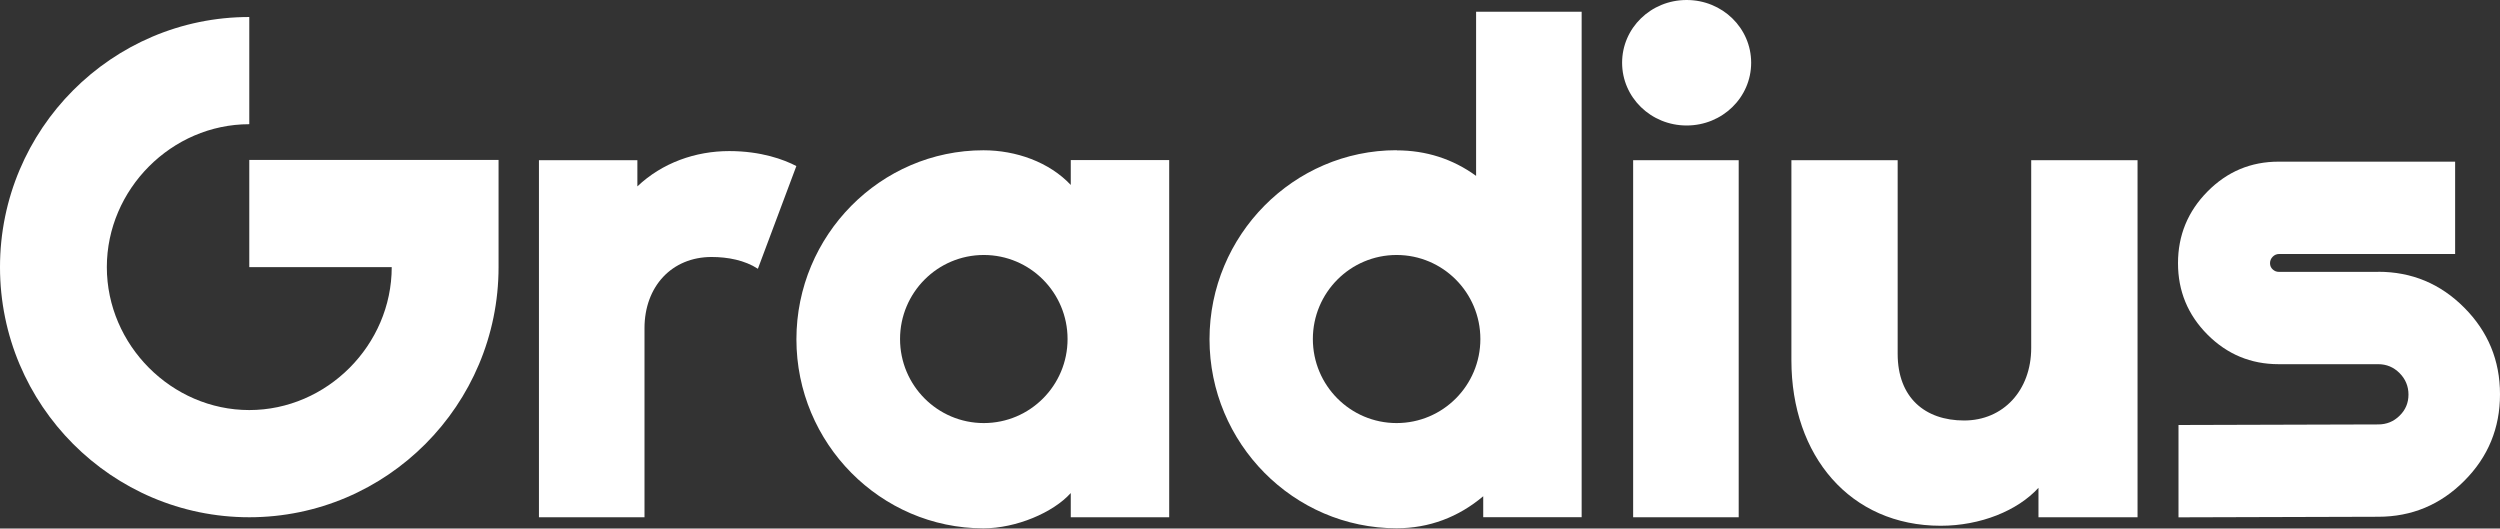
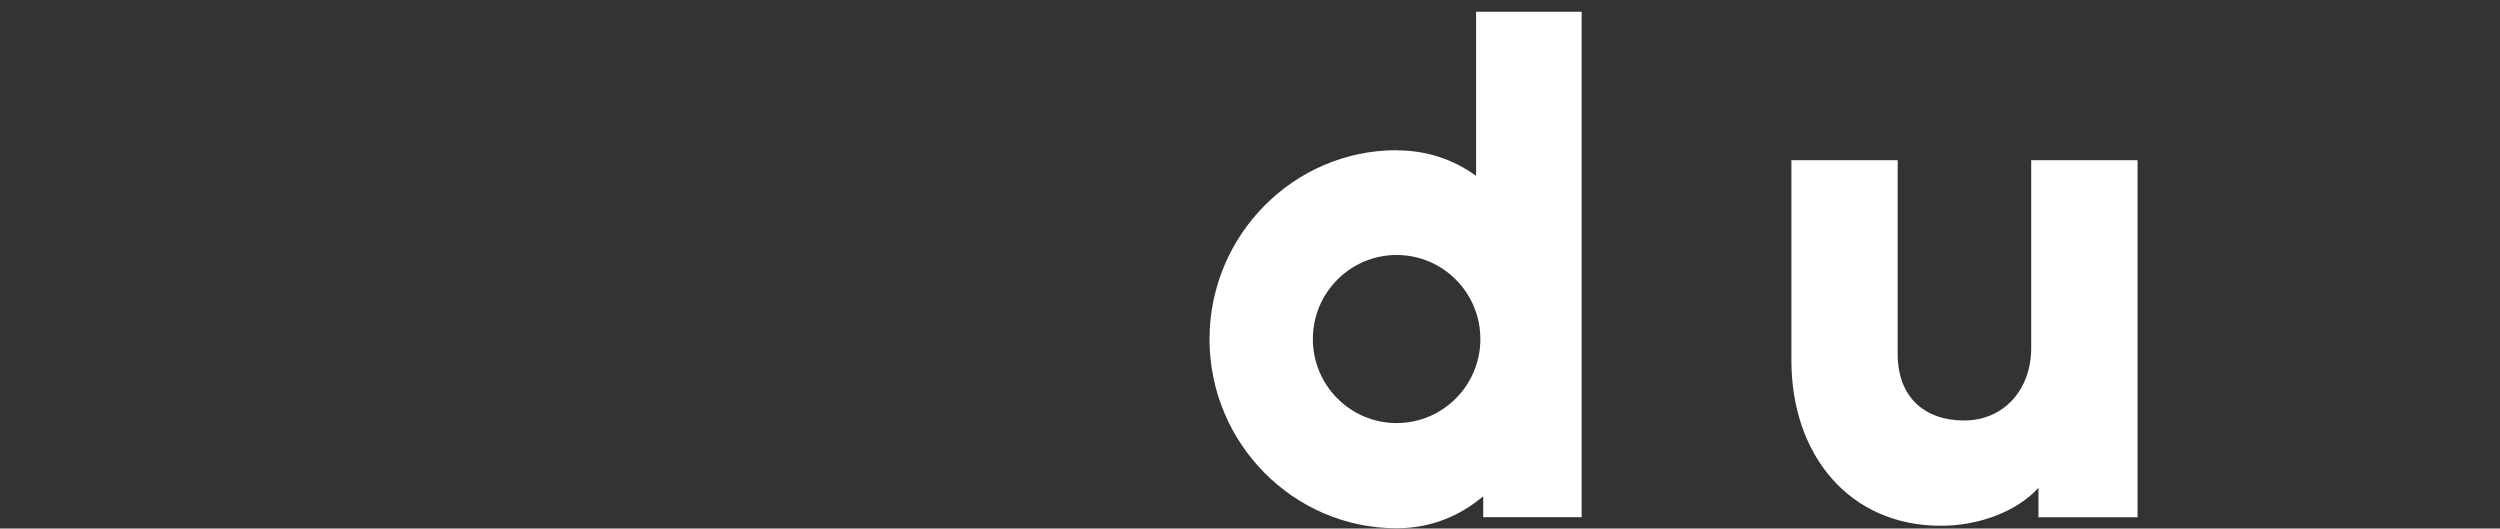
<svg xmlns="http://www.w3.org/2000/svg" width="3798" height="803" viewBox="0 0 3798 803" fill="none">
  <rect x="0" y="0" width="3798" height="803" fill="#333333" stroke="none" />
-   <path d="M757.414 405.825C757.414 615.36 587.537 785.812 378.707 785.812C169.877 785.812 0 615.36 0 405.825C0 196.289 169.877 25.837 378.707 25.837V188.689C260.767 188.689 162.303 287.486 162.303 405.825C162.303 524.163 260.767 622.96 378.707 622.96C496.647 622.96 595.111 524.163 595.111 405.825H378.707V242.973H757.414V405.825Z" fill="white" />
-   <path d="M1209.81 252.317L1151.38 408.329C1131.58 395.409 1105.82 390.415 1081.05 390.415C1020.67 390.415 979.119 435.145 979.119 498.657V785.819H818.764V243.414H968.299V283.15C1005.95 247.431 1056.38 229.518 1107.88 229.518C1156.36 229.518 1191.09 242.437 1209.92 252.317H1209.81Z" fill="white" />
-   <path d="M2464.3 95.323C2464.3 42.667 2507.91 0 2562.33 0C2616.76 0 2660.36 42.667 2660.36 95.323C2660.36 147.978 2616.76 190.645 2562.33 190.645C2507.91 190.645 2464.3 147.869 2464.3 95.323ZM2481.07 243.409H2641.43V785.814H2481.07V243.409Z" fill="white" />
  <path d="M3247.36 243.407V785.812H3096.85V741.082C3065.15 775.824 3008.77 798.732 2948.29 798.732C2810.65 798.732 2721.5 692.444 2721.5 547.397V243.407H2882.93V537.517C2882.93 604.07 2924.48 638.811 2983.89 638.811C3043.29 638.811 3085.81 593.104 3085.81 528.506V243.407H3247.25H3247.36Z" fill="white" />
-   <path d="M3612.97 412.89C3663.94 412.89 3707.54 431.021 3743.68 467.391C3779.82 503.653 3798 547.514 3798 598.975C3798 650.436 3779.93 694.298 3743.68 730.559C3707.54 766.821 3663.94 785.06 3612.97 785.06L3309.58 785.929V645.659L3612.97 644.791C3625.63 644.791 3636.45 640.448 3645.44 631.546C3654.52 622.752 3658.96 612.003 3658.96 599.409C3658.96 586.816 3654.42 575.85 3645.44 566.839C3636.35 557.719 3625.53 553.268 3612.97 553.268H3461.71C3419.51 553.268 3383.48 538.286 3353.61 508.321C3323.75 478.356 3308.82 442.203 3308.82 399.862C3308.82 357.52 3323.75 321.15 3353.61 290.968C3383.48 260.678 3419.51 245.587 3461.71 245.587H3729.83V385.857H3462.57C3458.68 385.857 3455.43 387.268 3452.73 389.982C3450.02 392.696 3448.62 396.062 3448.62 399.862C3448.62 403.662 3450.02 406.919 3452.73 409.307C3455.43 411.804 3458.46 412.999 3461.82 412.999H3613.08L3612.97 412.89Z" fill="white" />
-   <path d="M1494.05 228.309C1543.61 228.309 1594.03 246.222 1626.71 280.964V243.183H1776.24V785.804H1626.71V749C1599.98 778.856 1543.5 802.632 1494.05 802.632C1337.59 802.632 1209.91 673.437 1209.91 515.471C1209.91 357.505 1337.59 228.309 1494.05 228.309ZM1494.6 387.374C1424.32 387.374 1367.35 444.536 1367.35 515.05C1367.35 585.564 1424.32 642.726 1494.6 642.726C1564.87 642.725 1621.84 585.563 1621.84 515.05C1621.84 444.536 1564.87 387.374 1494.6 387.374Z" fill="white" />
  <path d="M2402.84 785.703H2253.31V753.893C2215.65 785.703 2171.07 802.53 2121.63 802.53C1965.17 802.53 1837.49 673.335 1837.49 515.369C1837.49 357.403 1965.17 228.207 2121.63 228.207L2121.73 228.424C2166.31 228.424 2206.89 241.343 2242.49 267.183V17.803H2402.84V785.703ZM2121.73 387.374C2051.46 387.374 1994.49 444.536 1994.49 515.05C1994.49 585.563 2051.46 642.726 2121.73 642.726C2192.01 642.725 2248.98 585.563 2248.98 515.05C2248.98 444.536 2192.01 387.374 2121.73 387.374Z" fill="white" />
</svg>